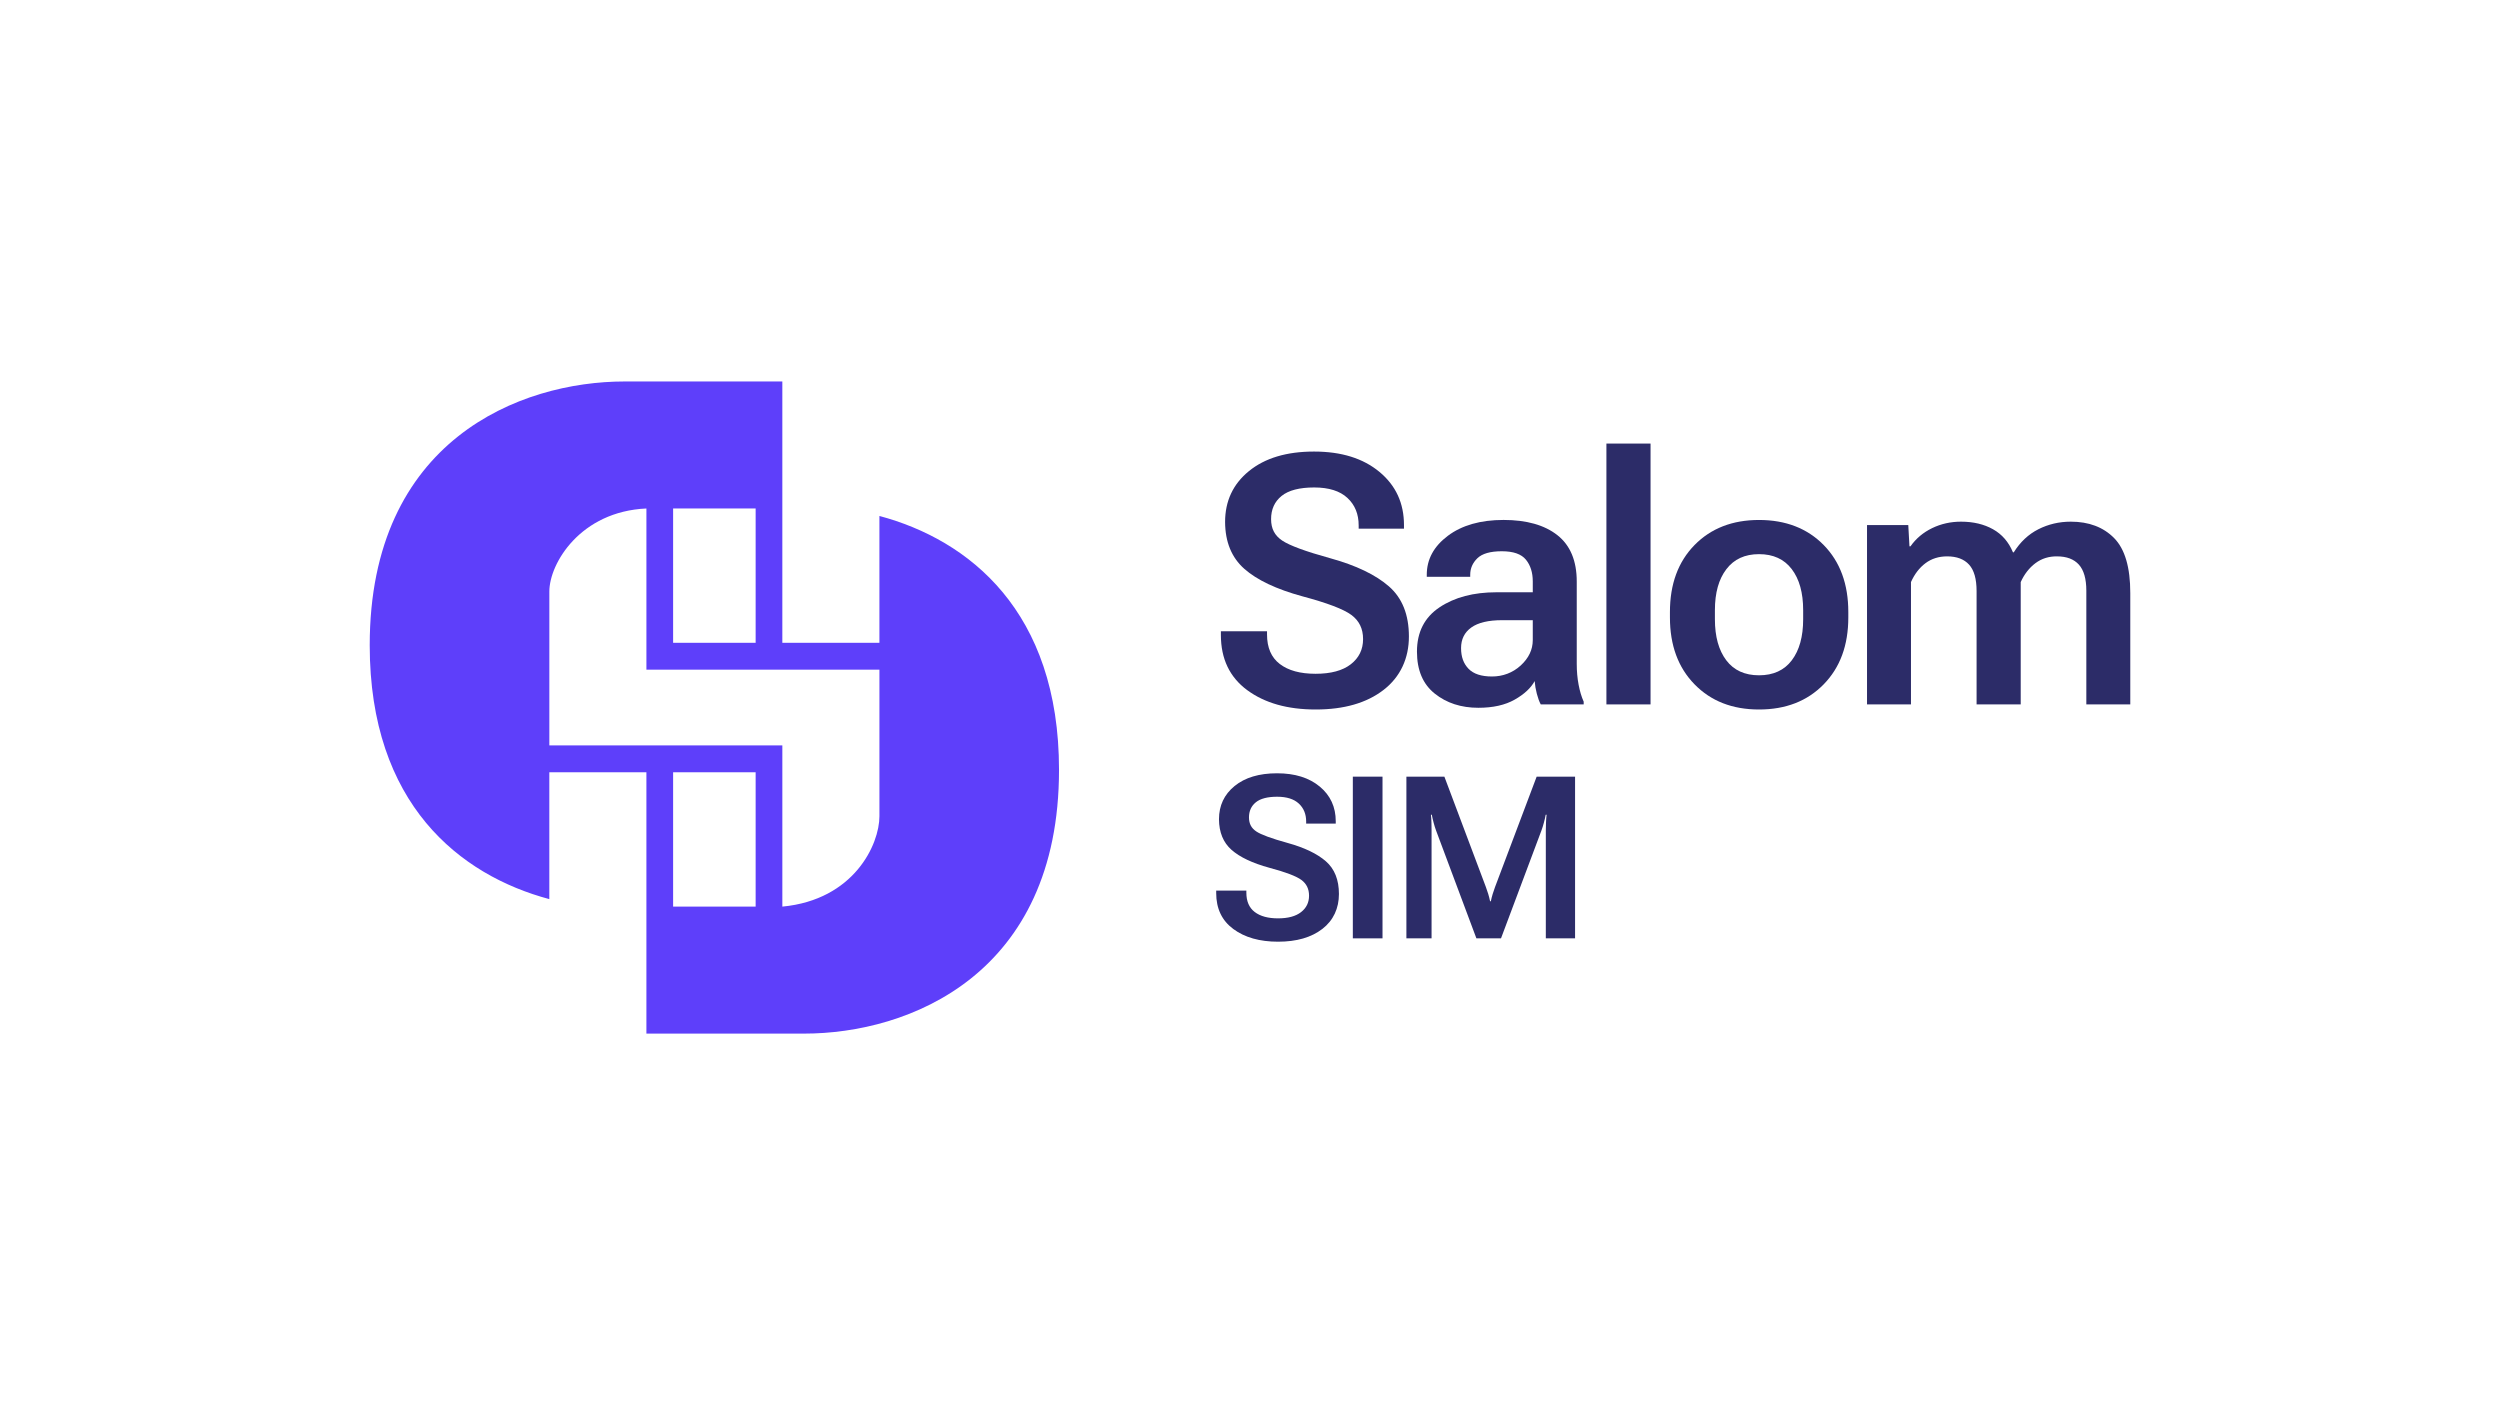
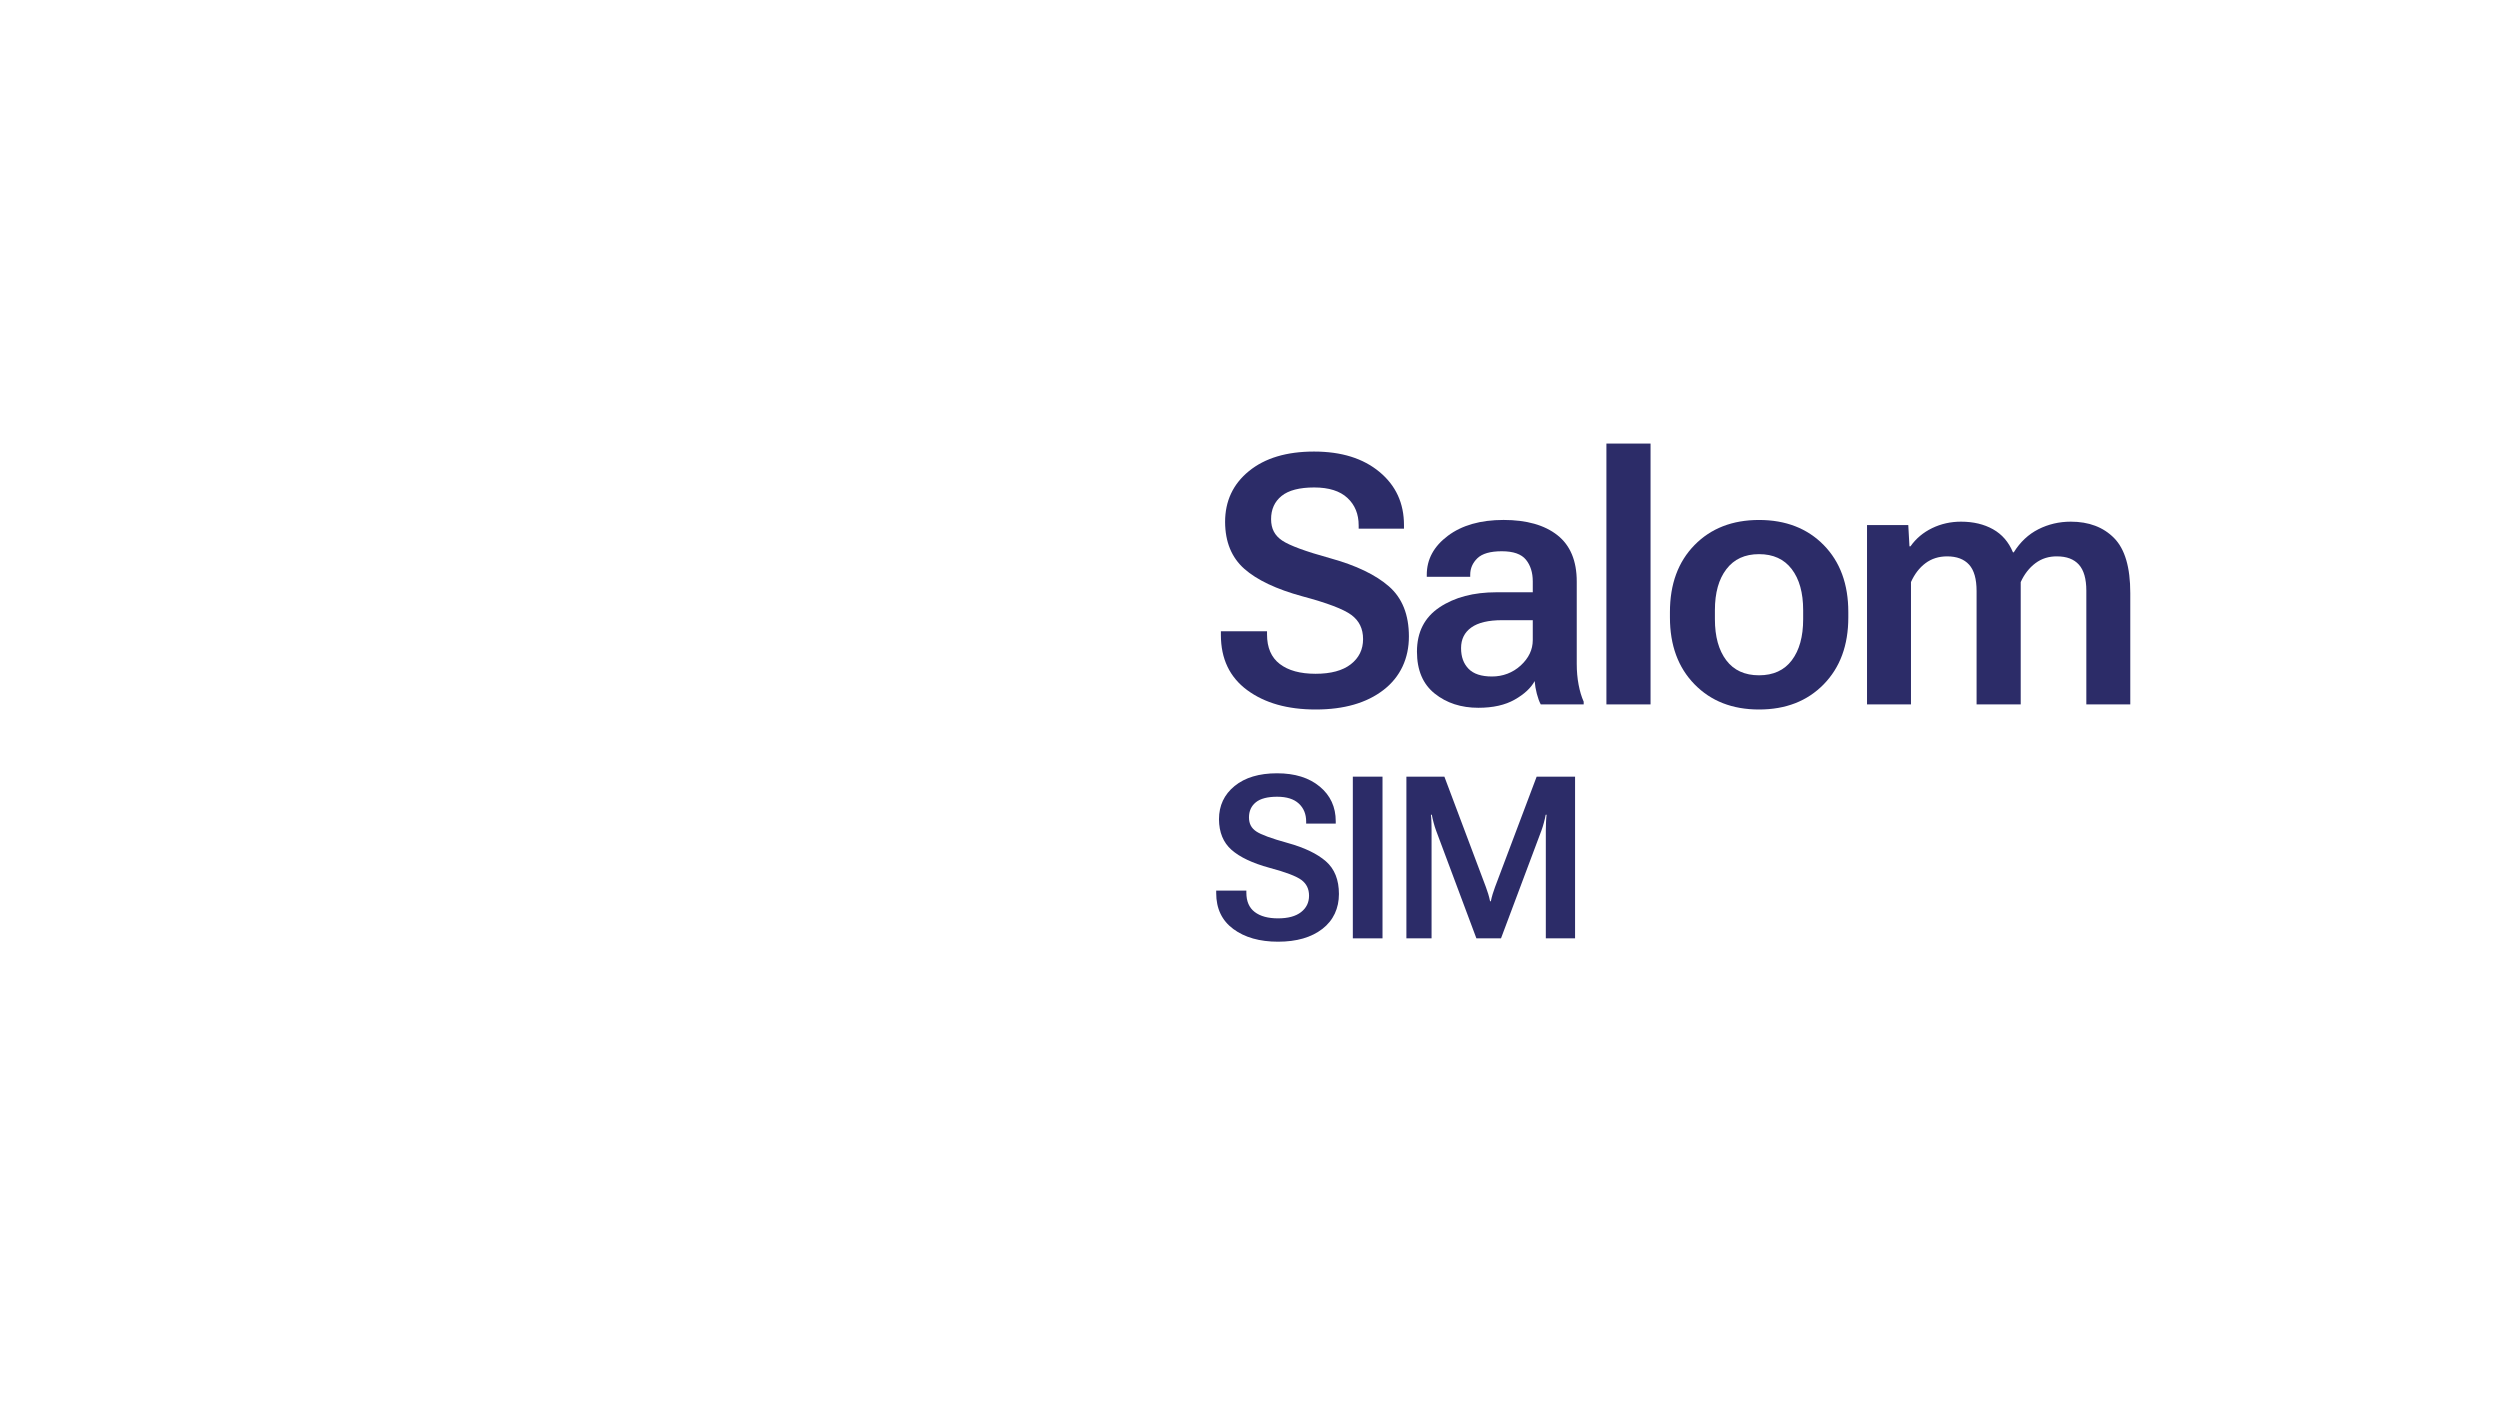
<svg xmlns="http://www.w3.org/2000/svg" width="265" height="150" viewBox="0 0 265 150" fill="none">
-   <path fill-rule="evenodd" clip-rule="evenodd" d="M82.927 40.438V68.139H93.218V54.692C102.678 57.225 112.256 64.75 112.256 81.601C112.256 103.349 96.305 109.562 85.242 109.562H68.519V96.358V81.86H58.228V95.307C48.768 92.774 39.19 85.249 39.19 68.397C39.19 46.65 55.141 40.436 66.204 40.436H82.927V40.438ZM68.52 53.9V70.987H93.219V86.522C93.219 89.5 90.543 95.376 82.928 96.101V79.014H58.23V62.703C58.23 59.725 61.523 54.211 68.52 53.9ZM71.35 81.861H80.098V96.1H71.35V81.861ZM80.098 53.9H71.35V68.139H80.098V53.9Z" fill="#5E3FFA" />
  <path d="M129.412 66.911H134.305V67.254C134.305 68.649 134.755 69.692 135.658 70.383C136.561 71.075 137.823 71.421 139.449 71.421C141.075 71.421 142.32 71.085 143.187 70.411C144.052 69.737 144.486 68.849 144.486 67.742C144.486 66.635 144.07 65.794 143.241 65.181C142.41 64.568 140.687 63.913 138.069 63.214C135.296 62.457 133.238 61.482 131.894 60.292C130.55 59.101 129.872 57.449 129.86 55.332C129.86 53.107 130.704 51.307 132.395 49.931C134.086 48.554 136.383 47.865 139.286 47.865C142.19 47.865 144.49 48.583 146.223 50.021C147.956 51.458 148.822 53.336 148.822 55.657V56.036H144.019V55.693C144.019 54.49 143.622 53.519 142.827 52.781C142.032 52.042 140.859 51.671 139.304 51.671C137.75 51.671 136.585 51.972 135.846 52.572C135.104 53.174 134.735 53.992 134.735 55.025C134.735 56.058 135.127 56.768 135.909 57.297C136.692 57.826 138.391 58.451 141.009 59.174C143.745 59.931 145.818 60.926 147.228 62.158C148.639 63.39 149.344 65.161 149.344 67.469C149.344 69.778 148.447 71.75 146.655 73.133C144.863 74.517 142.468 75.207 139.469 75.207C136.469 75.207 134.058 74.522 132.2 73.151C130.343 71.781 129.414 69.833 129.414 67.308V66.911H129.412Z" fill="#2C2C68" />
  <path d="M152.589 64.376C154.184 63.312 156.194 62.781 158.62 62.781H162.474V61.626C162.474 60.689 162.232 59.922 161.748 59.326C161.264 58.731 160.412 58.433 159.195 58.433C157.977 58.433 157.112 58.681 156.605 59.172C156.097 59.665 155.843 60.249 155.843 60.922V61.139H151.238V60.922C151.238 59.288 151.984 57.91 153.478 56.792C154.971 55.674 156.937 55.114 159.374 55.114C161.811 55.114 163.715 55.651 165.083 56.728C166.45 57.804 167.135 59.442 167.135 61.643V70.372C167.135 71.154 167.2 71.89 167.332 72.582C167.463 73.274 167.643 73.871 167.871 74.376V74.665H163.319C163.163 74.376 163.026 74.004 162.906 73.547C162.786 73.09 162.709 72.639 162.673 72.194C162.278 72.928 161.573 73.583 160.558 74.16C159.542 74.737 158.257 75.025 156.705 75.025C154.876 75.025 153.336 74.524 152.08 73.519C150.825 72.515 150.198 71.033 150.198 69.074C150.198 67.006 150.996 65.439 152.592 64.375L152.589 64.376ZM155.663 70.888C156.189 71.435 157.018 71.708 158.154 71.708C159.29 71.708 160.353 71.318 161.201 70.536C162.049 69.754 162.474 68.858 162.474 67.849V65.739H159.229C157.772 65.739 156.681 65.997 155.958 66.514C155.235 67.031 154.873 67.758 154.873 68.696C154.873 69.633 155.135 70.34 155.663 70.888Z" fill="#2C2C68" />
  <path d="M170.28 47.018H174.958V74.667H170.28V47.018Z" fill="#2C2C68" />
-   <path d="M177.013 64.874C177.013 61.915 177.883 59.55 179.62 57.776C181.359 56.003 183.638 55.117 186.458 55.117C189.278 55.117 191.576 56.004 193.313 57.776C195.052 59.55 195.921 61.915 195.921 64.874V65.45C195.921 68.396 195.051 70.758 193.313 72.537C191.574 74.317 189.29 75.207 186.458 75.207C183.626 75.207 181.359 74.317 179.62 72.537C177.881 70.758 177.013 68.396 177.013 65.45V64.874ZM181.78 65.649C181.78 67.476 182.181 68.922 182.981 69.986C183.782 71.05 184.941 71.582 186.458 71.582C187.975 71.582 189.134 71.05 189.935 69.986C190.735 68.922 191.135 67.476 191.135 65.649V64.675C191.135 62.835 190.732 61.386 189.926 60.328C189.12 59.269 187.964 58.74 186.458 58.74C184.952 58.74 183.811 59.269 182.999 60.328C182.186 61.386 181.78 62.835 181.78 64.675V65.649Z" fill="#2C2C68" />
+   <path d="M177.013 64.874C177.013 61.915 177.883 59.55 179.62 57.776C181.359 56.003 183.638 55.117 186.458 55.117C189.278 55.117 191.576 56.004 193.313 57.776C195.052 59.55 195.921 61.915 195.921 64.874V65.45C195.921 68.396 195.051 70.758 193.313 72.537C191.574 74.317 189.29 75.207 186.458 75.207C183.626 75.207 181.359 74.317 179.62 72.537C177.881 70.758 177.013 68.396 177.013 65.45ZM181.78 65.649C181.78 67.476 182.181 68.922 182.981 69.986C183.782 71.05 184.941 71.582 186.458 71.582C187.975 71.582 189.134 71.05 189.935 69.986C190.735 68.922 191.135 67.476 191.135 65.649V64.675C191.135 62.835 190.732 61.386 189.926 60.328C189.12 59.269 187.964 58.74 186.458 58.74C184.952 58.74 183.811 59.269 182.999 60.328C182.186 61.386 181.78 62.835 181.78 64.675V65.649Z" fill="#2C2C68" />
  <path d="M197.904 55.657H202.278L202.403 57.911H202.511C203.096 57.082 203.861 56.439 204.805 55.982C205.749 55.525 206.77 55.297 207.87 55.297C209.173 55.297 210.302 55.565 211.257 56.1C212.214 56.635 212.918 57.45 213.372 58.544H213.462C214.143 57.45 215.012 56.636 216.069 56.1C217.126 55.565 218.27 55.297 219.501 55.297C221.425 55.297 222.957 55.878 224.099 57.038C225.24 58.199 225.81 60.138 225.81 62.854V74.668H221.151V62.619C221.151 61.357 220.887 60.435 220.361 59.851C219.835 59.268 219.065 58.976 218.049 58.976C217.177 58.964 216.413 59.206 215.756 59.697C215.099 60.19 214.578 60.858 214.196 61.699V74.667H209.518V62.654C209.518 61.368 209.252 60.433 208.721 59.85C208.189 59.267 207.415 58.975 206.399 58.975C205.514 58.975 204.75 59.215 204.105 59.696C203.461 60.176 202.946 60.844 202.564 61.697V74.665H197.904V55.656V55.657Z" fill="#2C2C68" />
  <path d="M128.92 94.403H132.114V94.626C132.114 95.537 132.408 96.218 132.997 96.669C133.586 97.121 134.41 97.346 135.472 97.346C136.533 97.346 137.345 97.126 137.91 96.686C138.476 96.247 138.759 95.665 138.759 94.944C138.759 94.224 138.489 93.674 137.946 93.272C137.404 92.872 136.279 92.445 134.57 91.989C132.761 91.495 131.418 90.858 130.54 90.082C129.664 89.306 129.221 88.226 129.212 86.844C129.212 85.393 129.764 84.217 130.867 83.318C131.971 82.419 133.47 81.969 135.365 81.969C137.26 81.969 138.762 82.439 139.892 83.376C141.023 84.314 141.589 85.54 141.589 87.056V87.303H138.453V87.079C138.453 86.294 138.193 85.661 137.674 85.178C137.155 84.695 136.389 84.454 135.376 84.454C134.363 84.454 133.601 84.65 133.118 85.043C132.635 85.436 132.392 85.969 132.392 86.644C132.392 87.32 132.648 87.782 133.158 88.128C133.669 88.474 134.779 88.881 136.487 89.353C138.273 89.847 139.626 90.497 140.547 91.301C141.467 92.106 141.927 93.261 141.927 94.768C141.927 96.275 141.342 97.562 140.171 98.465C139.001 99.368 137.437 99.82 135.48 99.82C133.523 99.82 131.948 99.372 130.736 98.478C129.523 97.583 128.917 96.311 128.917 94.664V94.406L128.92 94.403Z" fill="#2C2C68" />
  <path d="M143.4 82.325H146.546V99.465H143.4V82.325Z" fill="#2C2C68" />
  <path d="M149.08 82.325H153.105L157.504 94.026C157.598 94.278 157.681 94.525 157.755 94.768C157.83 95.011 157.893 95.267 157.948 95.533H158.03C158.084 95.267 158.148 95.011 158.223 94.768C158.297 94.525 158.382 94.278 158.474 94.026L162.885 82.325H166.957V99.465H163.857V88.046C163.857 87.794 163.862 87.514 163.875 87.204C163.886 86.894 163.908 86.614 163.938 86.362H163.845C163.798 86.614 163.734 86.894 163.651 87.204C163.57 87.514 163.482 87.794 163.388 88.046L159.106 99.465H156.498L152.227 88.046C152.133 87.794 152.045 87.514 151.964 87.204C151.881 86.894 151.817 86.614 151.77 86.362H151.677C151.708 86.614 151.728 86.894 151.735 87.204C151.743 87.514 151.746 87.794 151.746 88.046V99.465H149.078V82.325H149.08Z" fill="#2C2C68" />
</svg>